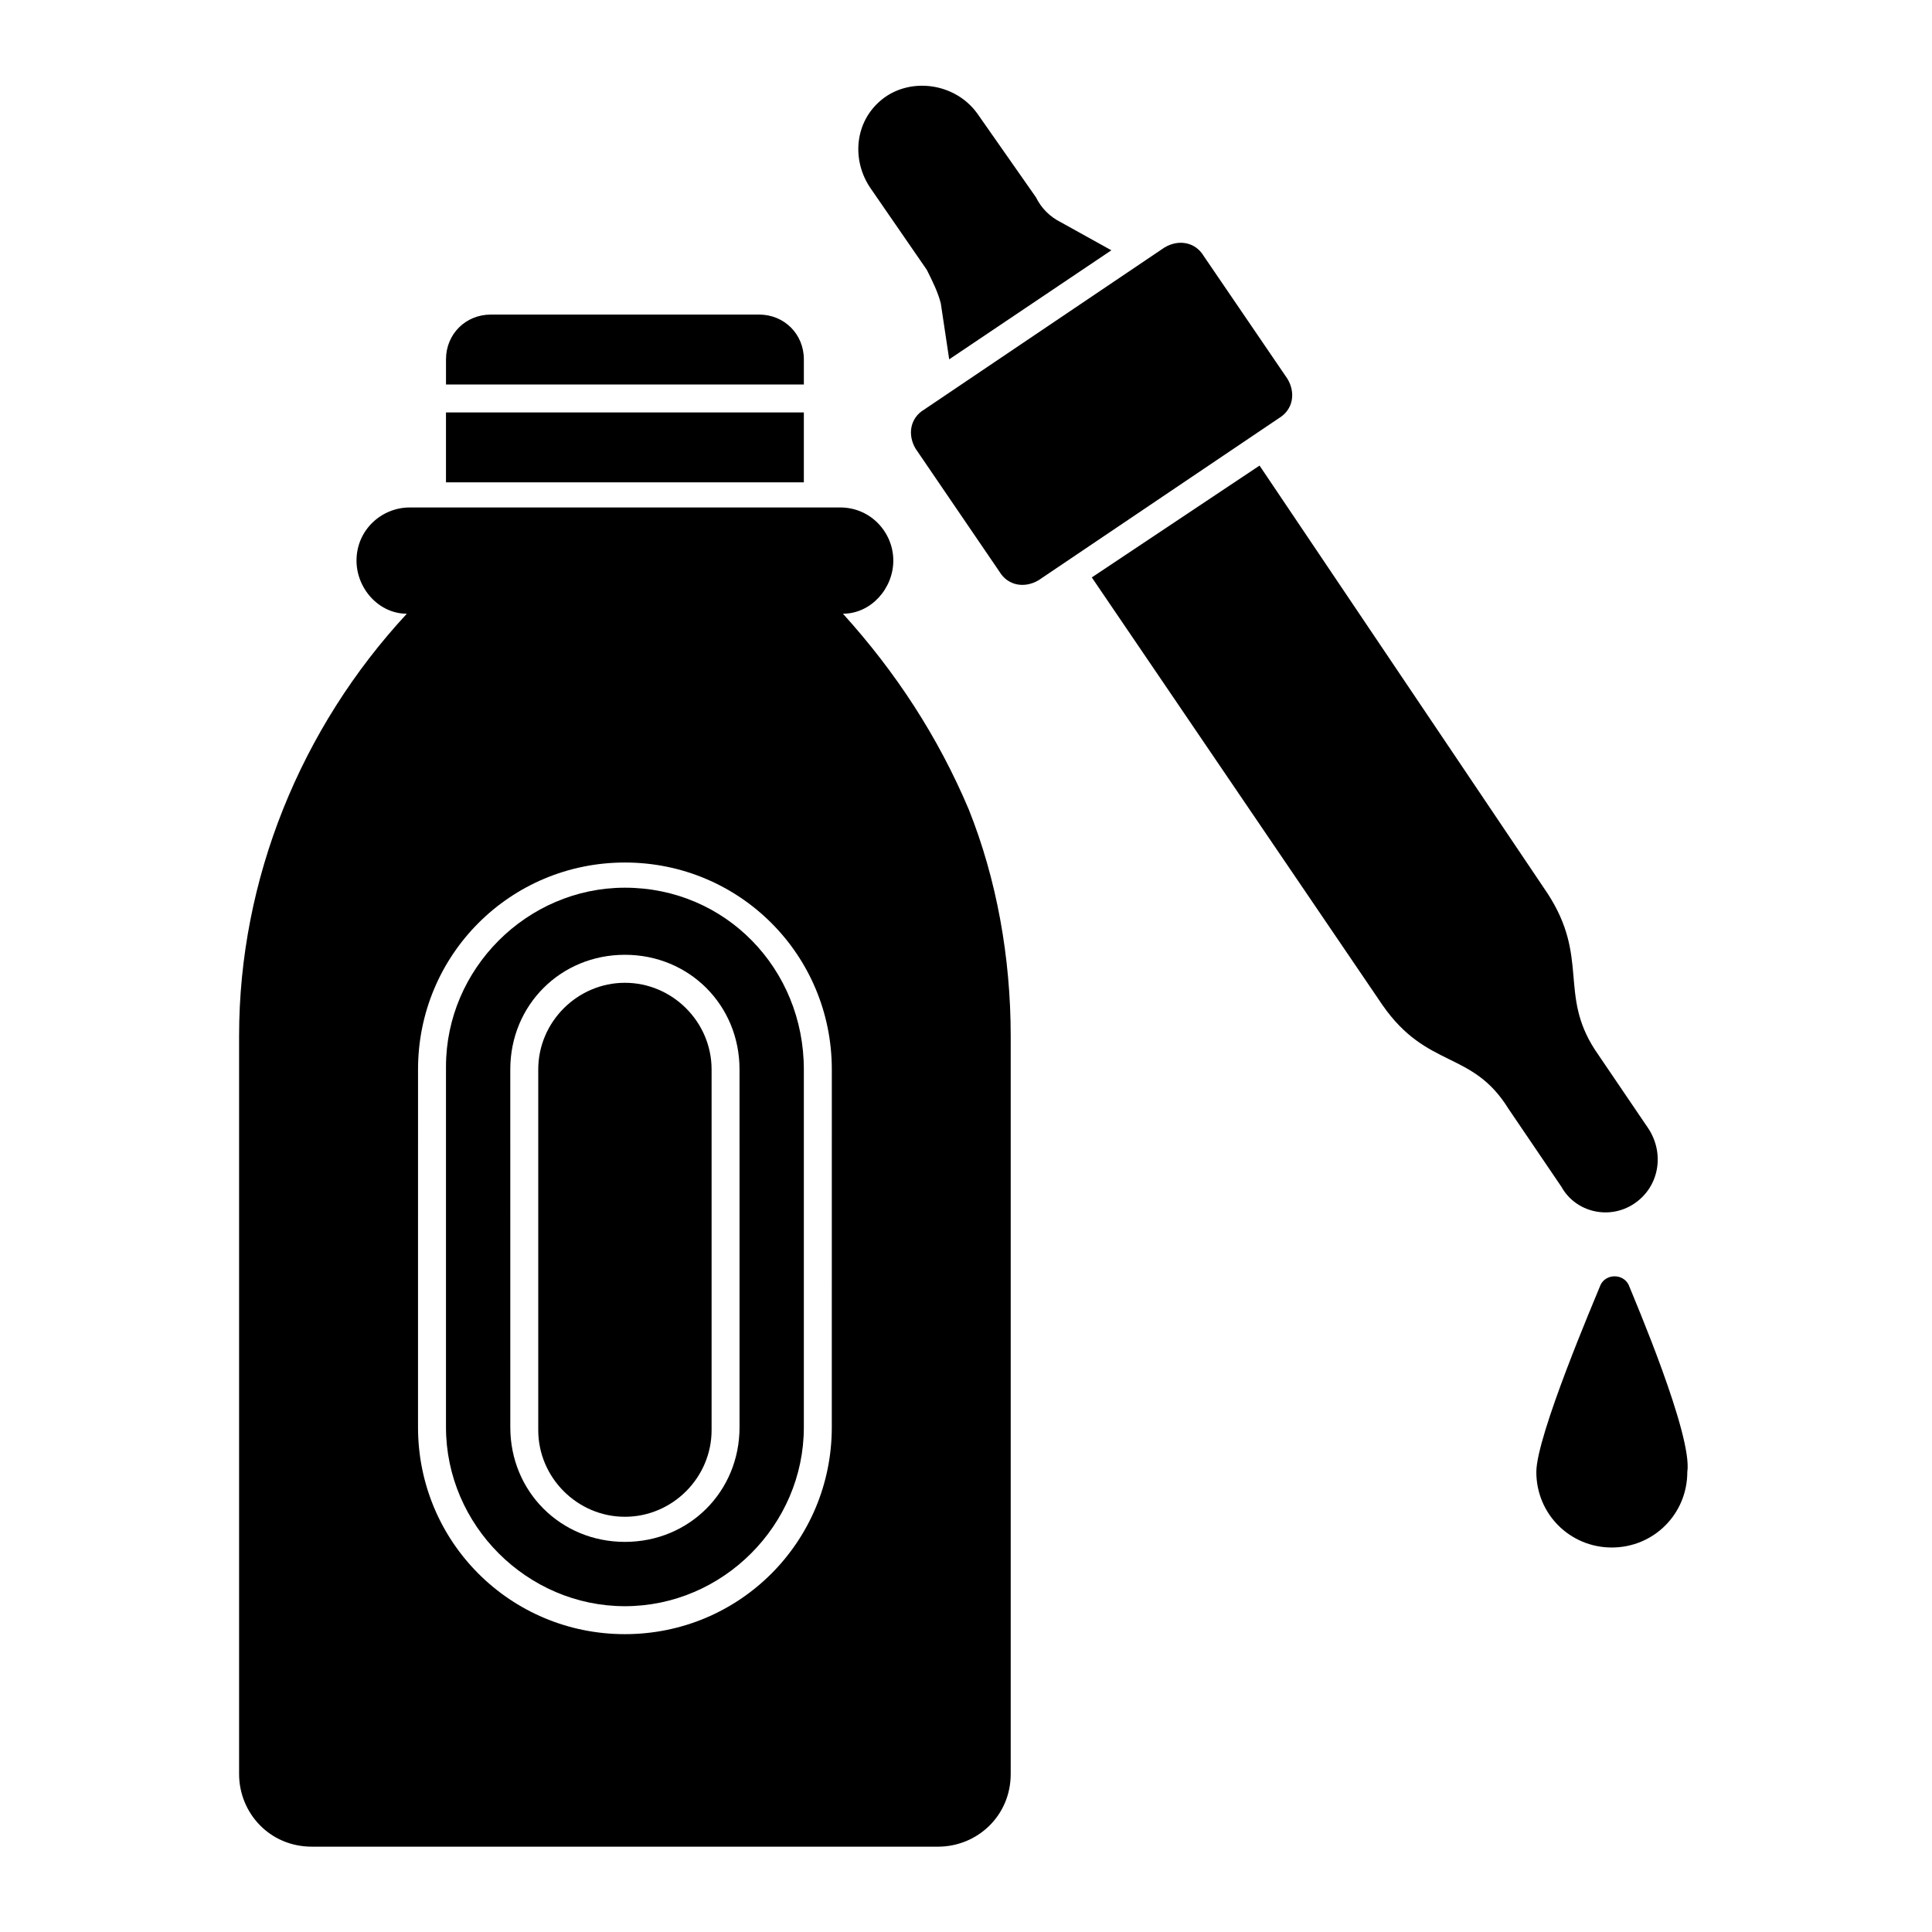
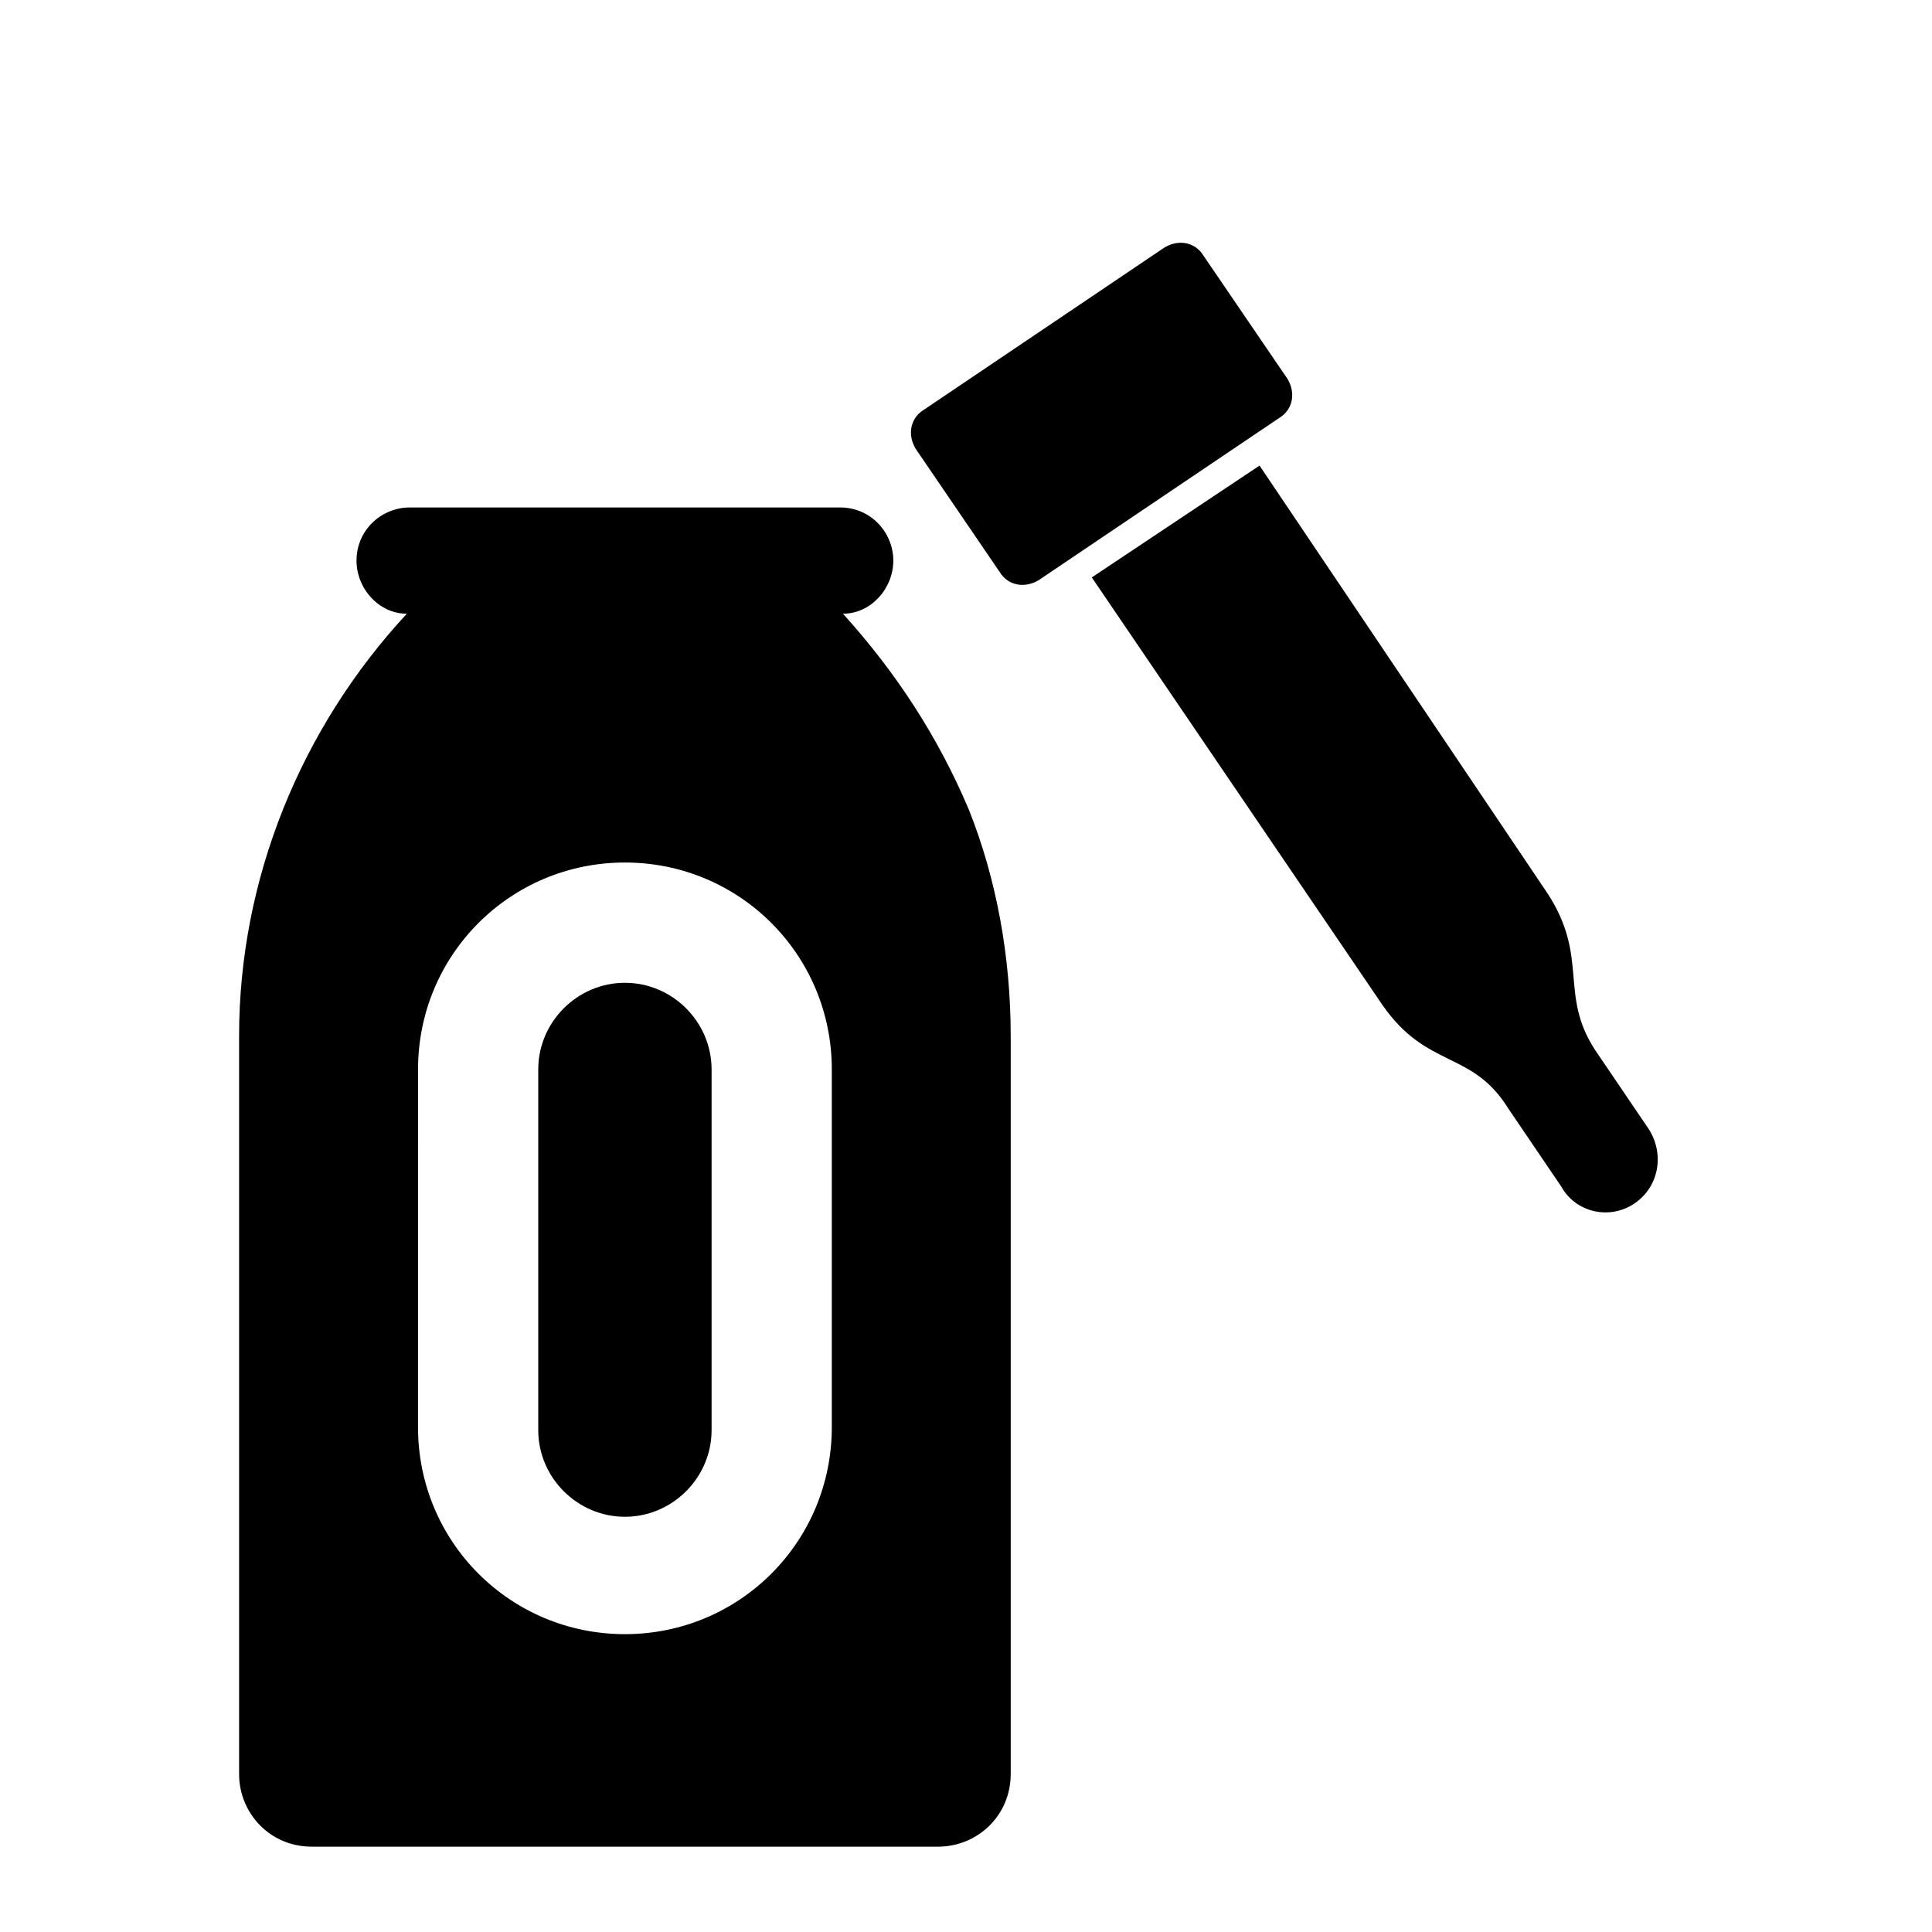
<svg xmlns="http://www.w3.org/2000/svg" fill="#000000" width="800px" height="800px" version="1.1" viewBox="144 144 512 512">
  <g>
-     <path d="m357.03 239.22c0-6.668-5.188-11.855-11.855-11.855l-71.125 0.004c-6.668 0-11.855 5.188-11.855 11.855v6.668h94.836z" />
-     <path d="m262.19 253.3h94.836v18.523h-94.836z" />
    <path d="m309.61 404.45c-12.594 0-22.969 10.371-22.969 22.969v95.574c0 12.594 10.371 22.969 22.969 22.969 12.594 0 22.969-10.371 22.969-22.969v-95.578c0-12.594-10.375-22.965-22.969-22.965z" />
-     <path d="m309.61 379.25c-25.93 0-47.418 21.484-47.418 47.418v95.574c0 25.93 21.484 47.418 47.418 47.418 25.93 0 47.418-21.484 47.418-47.418v-94.836c0-26.672-20.746-48.156-47.418-48.156zm30.375 142.99c0 17.039-13.336 30.375-30.375 30.375s-30.375-13.336-30.375-30.375l-0.004-94.836c0-17.039 13.336-30.375 30.375-30.375 17.039 0 30.375 13.336 30.375 30.375z" />
    <path d="m367.4 306.64c7.41 0 13.336-6.668 13.336-14.078s-5.926-14.078-14.078-14.078l-114.1 0.004c-7.41 0-14.078 5.926-14.078 14.078 0 7.41 5.926 14.078 13.336 14.078-28.152 30.375-44.453 70.387-44.453 111.88v195.6c0 10.371 8.148 19.262 19.262 19.262h165.96c10.371 0 19.262-8.148 19.262-19.262v-195.6c0-20.746-3.703-41.488-11.113-60.012-8.148-19.262-19.262-36.305-33.34-51.863zm-2.965 215.6c0 30.375-24.449 54.828-54.828 54.828-30.375 0-54.828-24.449-54.828-54.828l0.004-94.836c0-30.375 24.449-54.828 54.828-54.828 30.375 0 54.828 24.449 54.828 54.828z" />
    <path d="m485.2 244.41-22.227-32.598c-2.223-3.703-6.668-4.445-10.371-2.223l-63.719 42.973c-3.703 2.223-4.445 6.668-2.223 10.371l22.227 32.598c2.223 3.703 6.668 4.445 10.371 2.223l63.719-42.973c3.703-2.223 4.445-6.668 2.223-10.371z" />
-     <path d="m389.62 215.52c1.48 2.965 2.965 5.926 3.703 8.891l2.223 14.816 42.973-28.895-13.336-7.41c-2.965-1.48-5.188-3.703-6.668-6.668l-15.559-22.227c-5.926-8.148-17.781-9.629-25.188-3.703-7.41 5.926-8.148 16.301-2.965 23.707z" />
    <path d="m577.07 462.98c6.668-4.445 8.148-13.336 3.703-20.004l-14.078-20.746c-9.633-14.816-1.48-24.449-12.594-41.488l-76.312-113.36-44.453 29.637 77.055 113.36c11.855 17.039 23.707 11.855 33.34 27.414l14.078 20.746c3.703 6.668 12.594 8.891 19.262 4.445z" />
-     <path d="m575.59 484.46c-0.742-1.48-2.223-2.223-3.703-2.223s-2.965 0.742-3.703 2.223c-1.48 3.703-17.039 40.008-17.039 49.641 0 11.113 8.891 20.004 20.004 20.004 11.113 0 20.004-8.891 20.004-20.004 1.48-9.633-14.078-45.938-15.562-49.641z" />
  </g>
</svg>